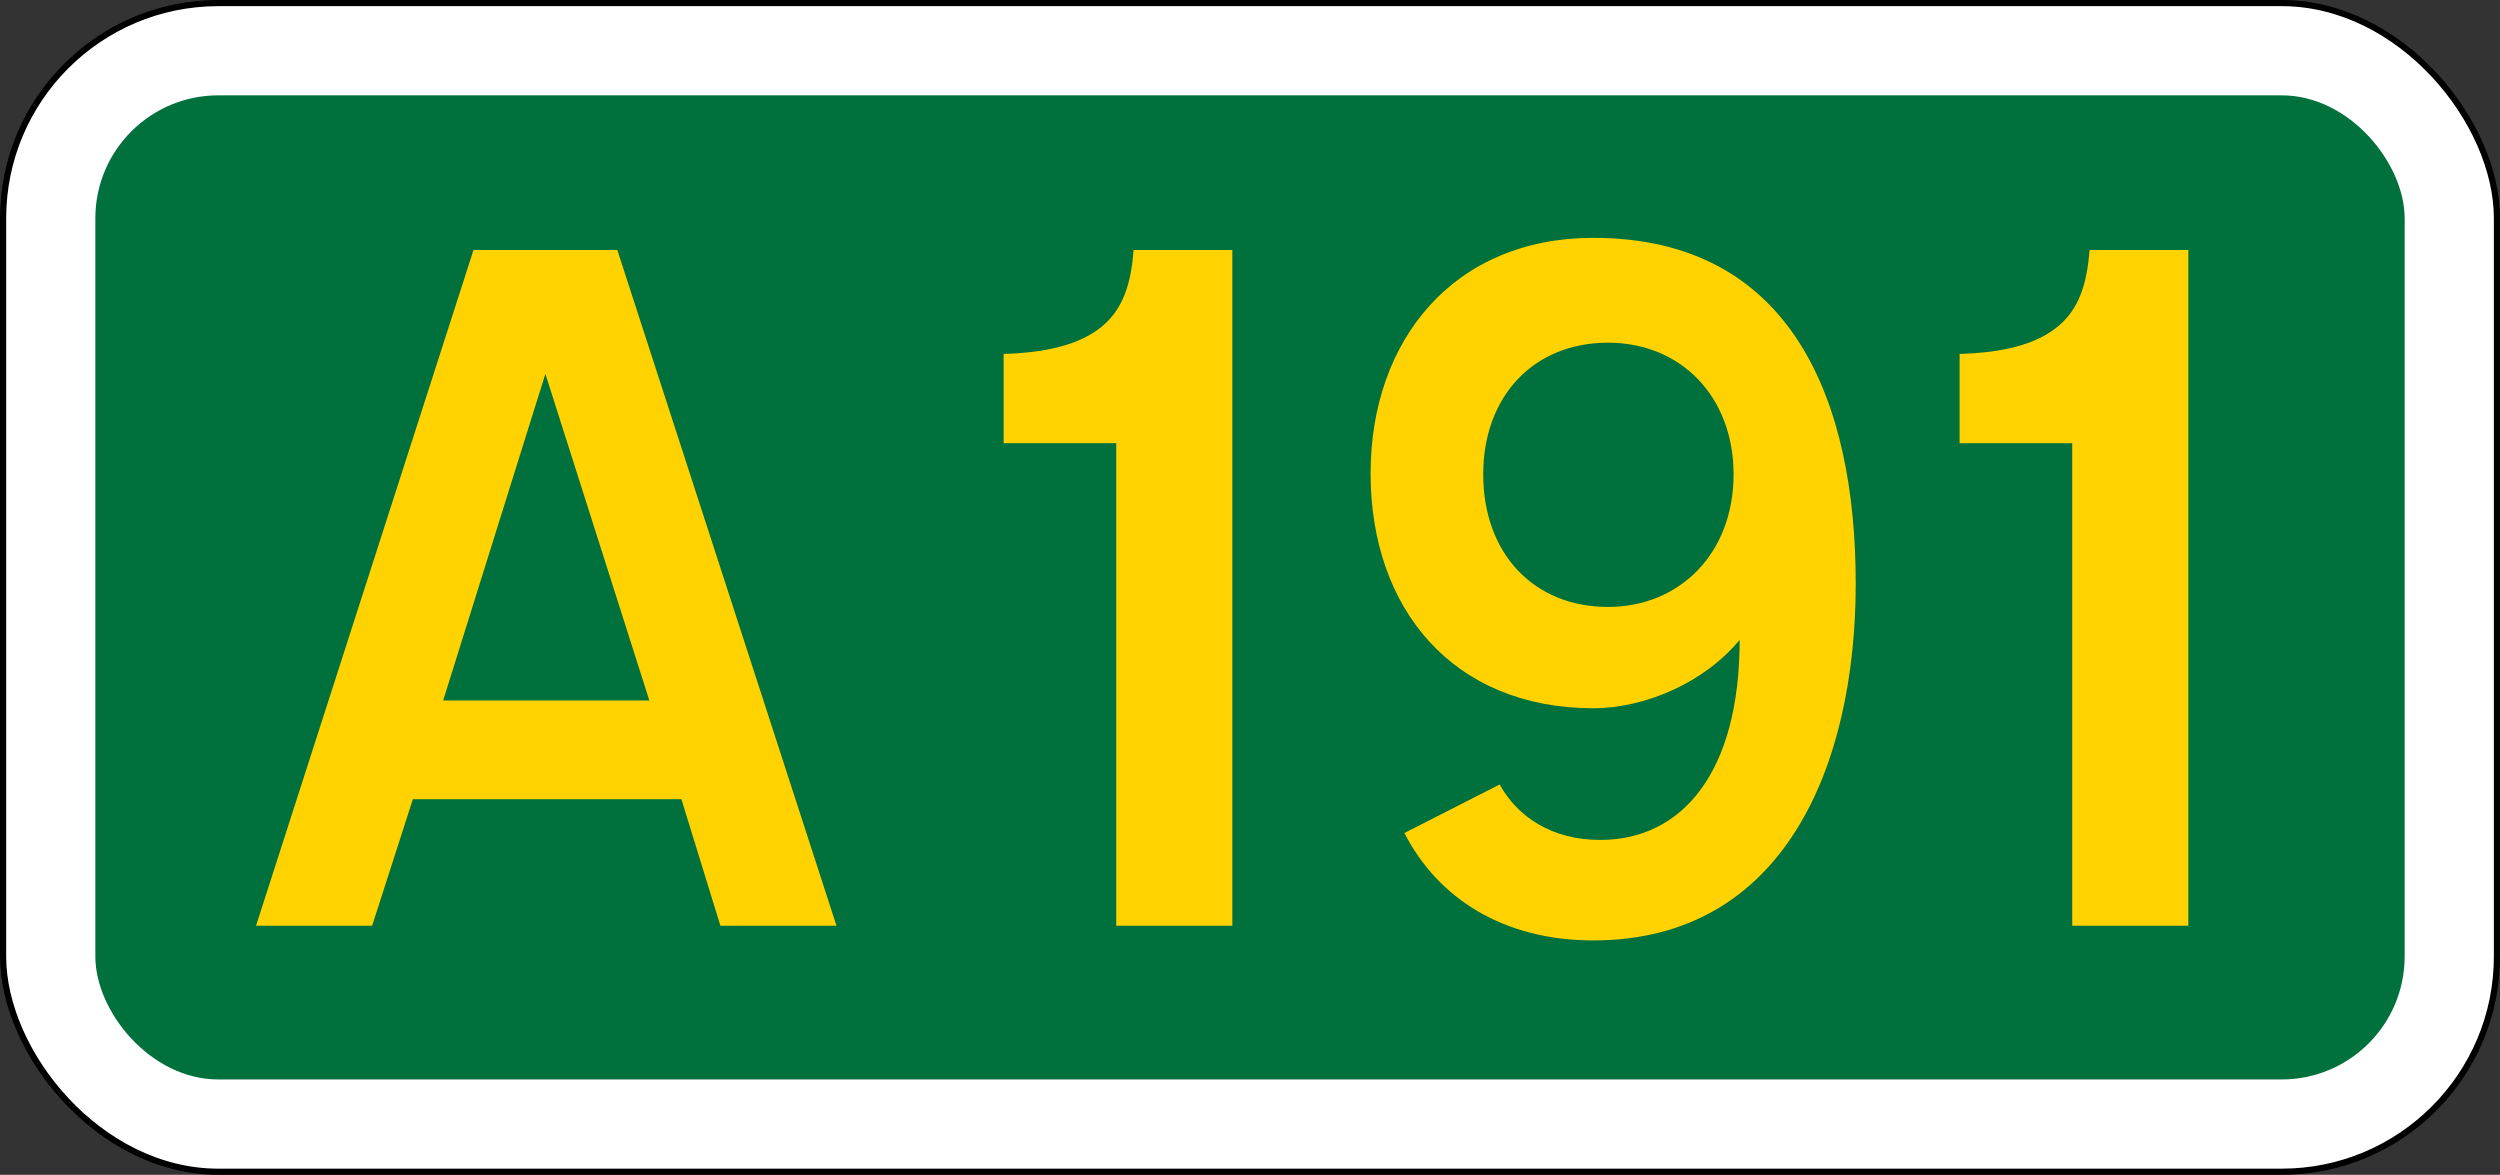
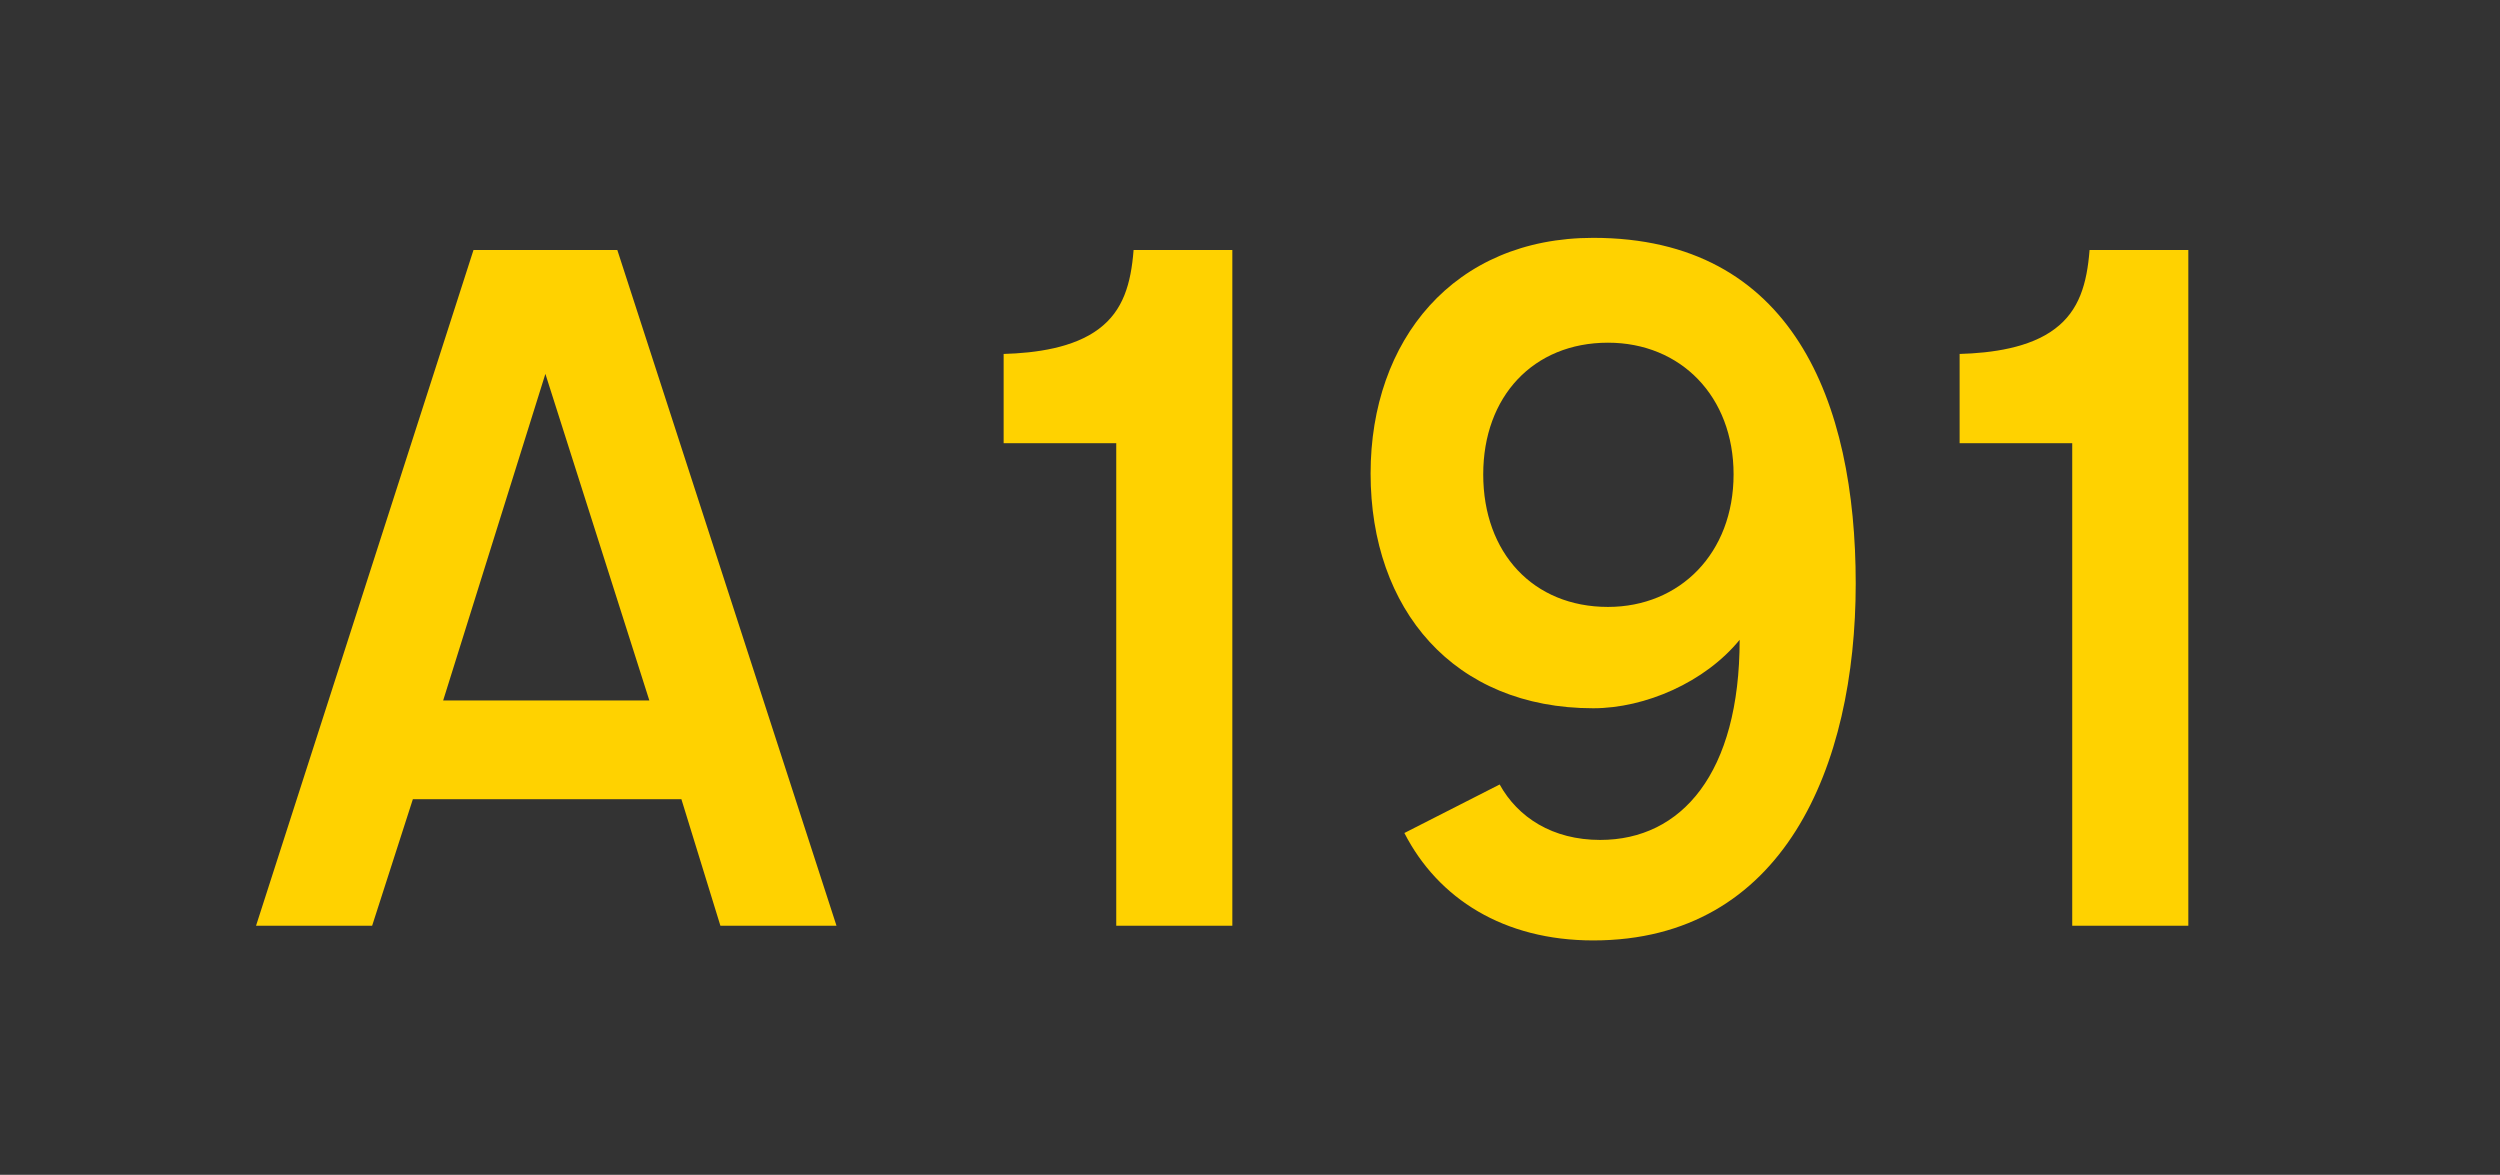
<svg xmlns="http://www.w3.org/2000/svg" width="406.448" height="191" viewBox="0 0 107.539 50.535" version="1.1" id="svg8">
  <rect x="0" y="0" width="107.539" height="50.535" fill="#333333" stroke="none" />
  <defs id="defs2" />
  <g id="layer1" transform="translate(10.716,-257.18)">
-     <rect style="opacity:1;fill:#ffffff;fill-opacity:1;fill-rule:nonzero;stroke:#000000;stroke-width:0.265;stroke-linecap:butt;stroke-linejoin:miter;stroke-miterlimit:4;stroke-dasharray:none;stroke-opacity:1" id="rect837" width="107.275" height="50.271" x="-10.583" y="257.312" rx="9.26" ry="9.26" />
-     <rect style="opacity:1;fill:#00703c;fill-opacity:1;fill-rule:nonzero;stroke:none;stroke-width:0.132;stroke-linecap:butt;stroke-linejoin:miter;stroke-miterlimit:4;stroke-dasharray:none;stroke-opacity:1" id="rect839" width="99.337" height="42.333" x="-6.615" y="261.281" rx="5.292" ry="5.292" />
    <g aria-label="A" style="font-style:normal;font-variant:normal;font-weight:normal;font-stretch:normal;font-size:37.265px;line-height:125%;font-family:'Transport New';-inkscape-font-specification:'Transport New';text-align:start;letter-spacing:0px;word-spacing:0px;writing-mode:lr-tb;text-anchor:start;fill:#ffd200;fill-opacity:1;stroke:none;stroke-width:0.265px;stroke-linecap:butt;stroke-linejoin:miter;stroke-opacity:1" id="text817">
      <path d="m 8.347,287.311 4.397,-14.049 4.472,14.049 z M 15.838,267.933 H 9.652 L 0.298,297 H 5.292 l 1.751,-5.441 H 18.595 L 20.272,297 h 4.994 z" style="text-align:start;text-anchor:start;fill:#ffd200;fill-opacity:1;stroke-width:0.265px" id="path843" />
    </g>
    <g id="text835" style="font-style:normal;font-variant:normal;font-weight:normal;font-stretch:normal;font-size:37.265px;line-height:125%;font-family:'Transport New';-inkscape-font-specification:'Transport New';text-align:center;letter-spacing:0px;word-spacing:0px;writing-mode:lr-tb;text-anchor:middle;fill:#ffd200;fill-opacity:1;stroke:none;stroke-width:0.265px;stroke-linecap:butt;stroke-linejoin:miter;stroke-opacity:1" aria-label="191">
      <path id="path7985" style="fill:#ffd200;fill-opacity:1;stroke-width:0.265px" d="m 42.294,267.933 h -4.248 c -0.112,1.453 -0.447,2.609 -1.491,3.391 -1.081,0.82 -2.72,1.043 -4.099,1.081 v 3.838 h 4.844 V 297 h 4.994 z" />
      <path id="path7987" style="fill:#ffd200;fill-opacity:1;stroke-width:0.265px" d="m 63.855,277.585 c 0,3.391 -2.31,5.702 -5.403,5.702 -3.205,0 -5.366,-2.31 -5.366,-5.702 0,-3.354 2.161,-5.664 5.366,-5.664 3.13,0 5.403,2.31 5.403,5.664 z m 5.254,4.695 c 0,-7.826 -2.72,-14.869 -11.291,-14.869 -6,0 -9.577,4.397 -9.577,10.136 0,5.851 3.577,10.099 9.577,10.099 2.236,0 4.807,-1.118 6.298,-2.944 0,5.739 -2.497,8.608 -6,8.608 -2.05,0 -3.54,-0.969 -4.323,-2.385 l -4.099,2.087 c 1.453,2.832 4.285,4.621 8.124,4.621 8.198,0 11.291,-7.49 11.291,-15.353 z" />
      <path id="path7989" style="fill:#ffd200;fill-opacity:1;stroke-width:0.265px" d="m 83.416,267.933 h -4.248 c -0.112,1.453 -0.447,2.609 -1.491,3.391 -1.081,0.82 -2.72,1.043 -4.099,1.081 v 3.838 h 4.844 V 297 h 4.994 z" />
    </g>
  </g>
</svg>